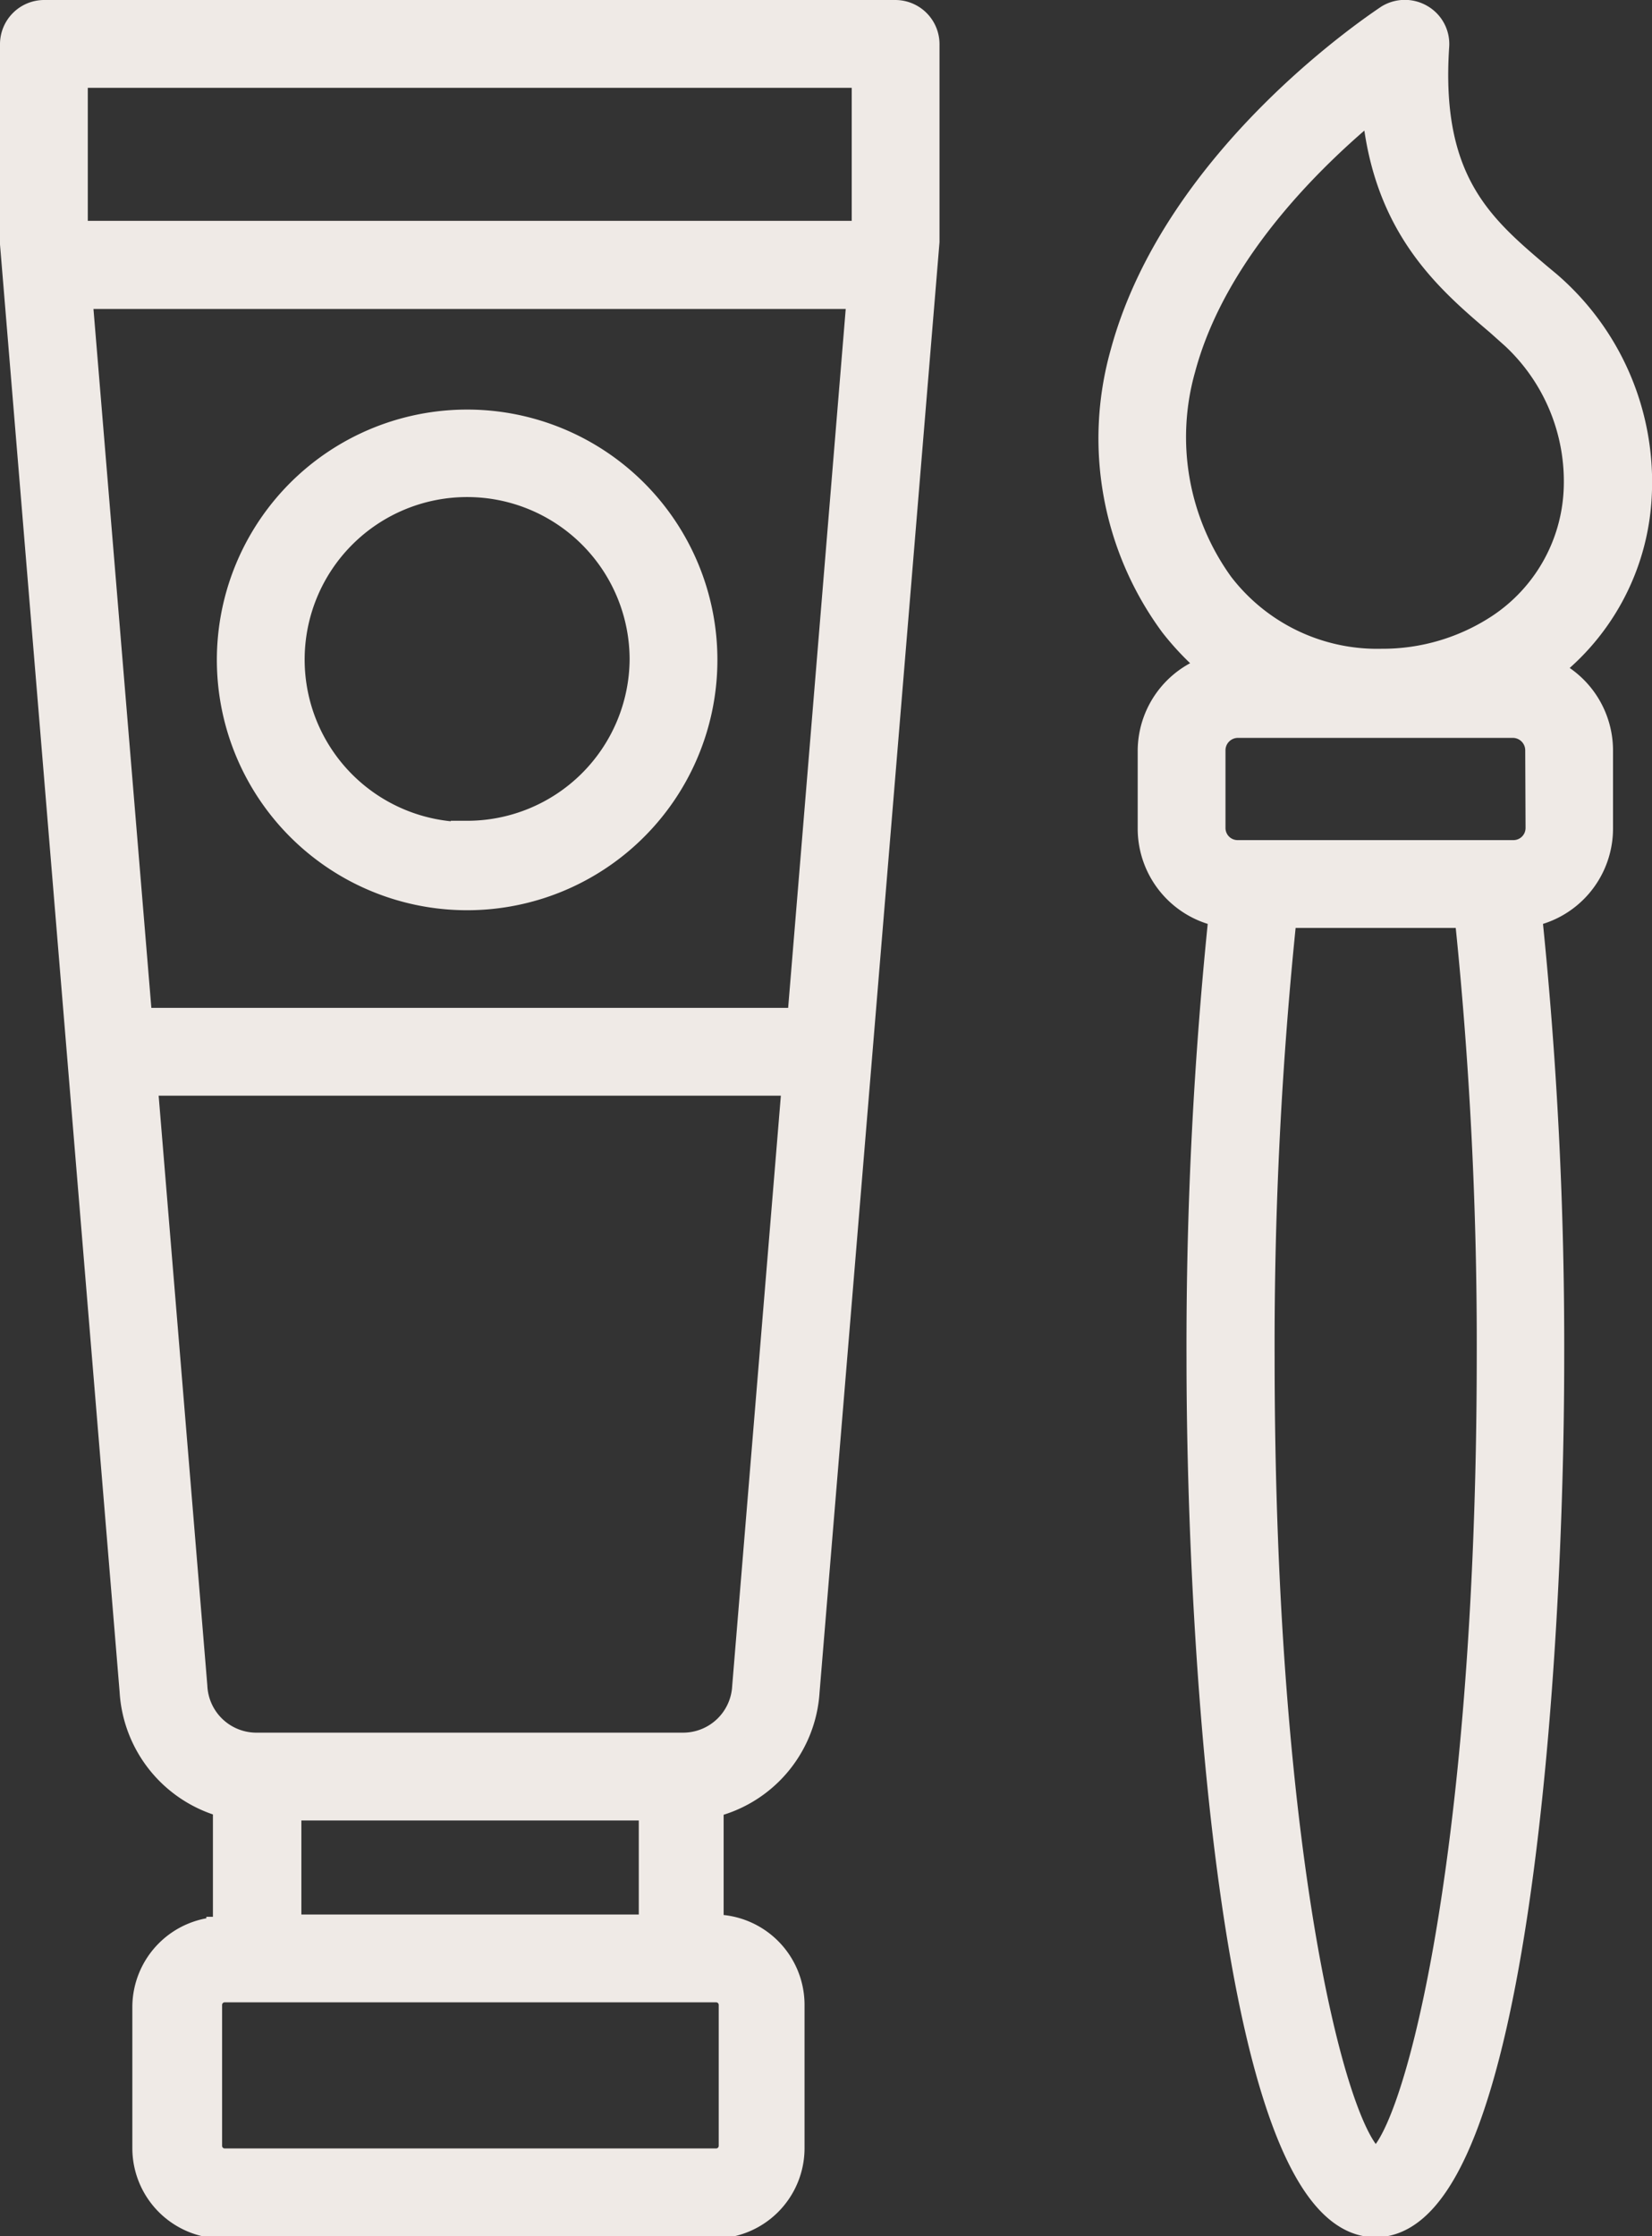
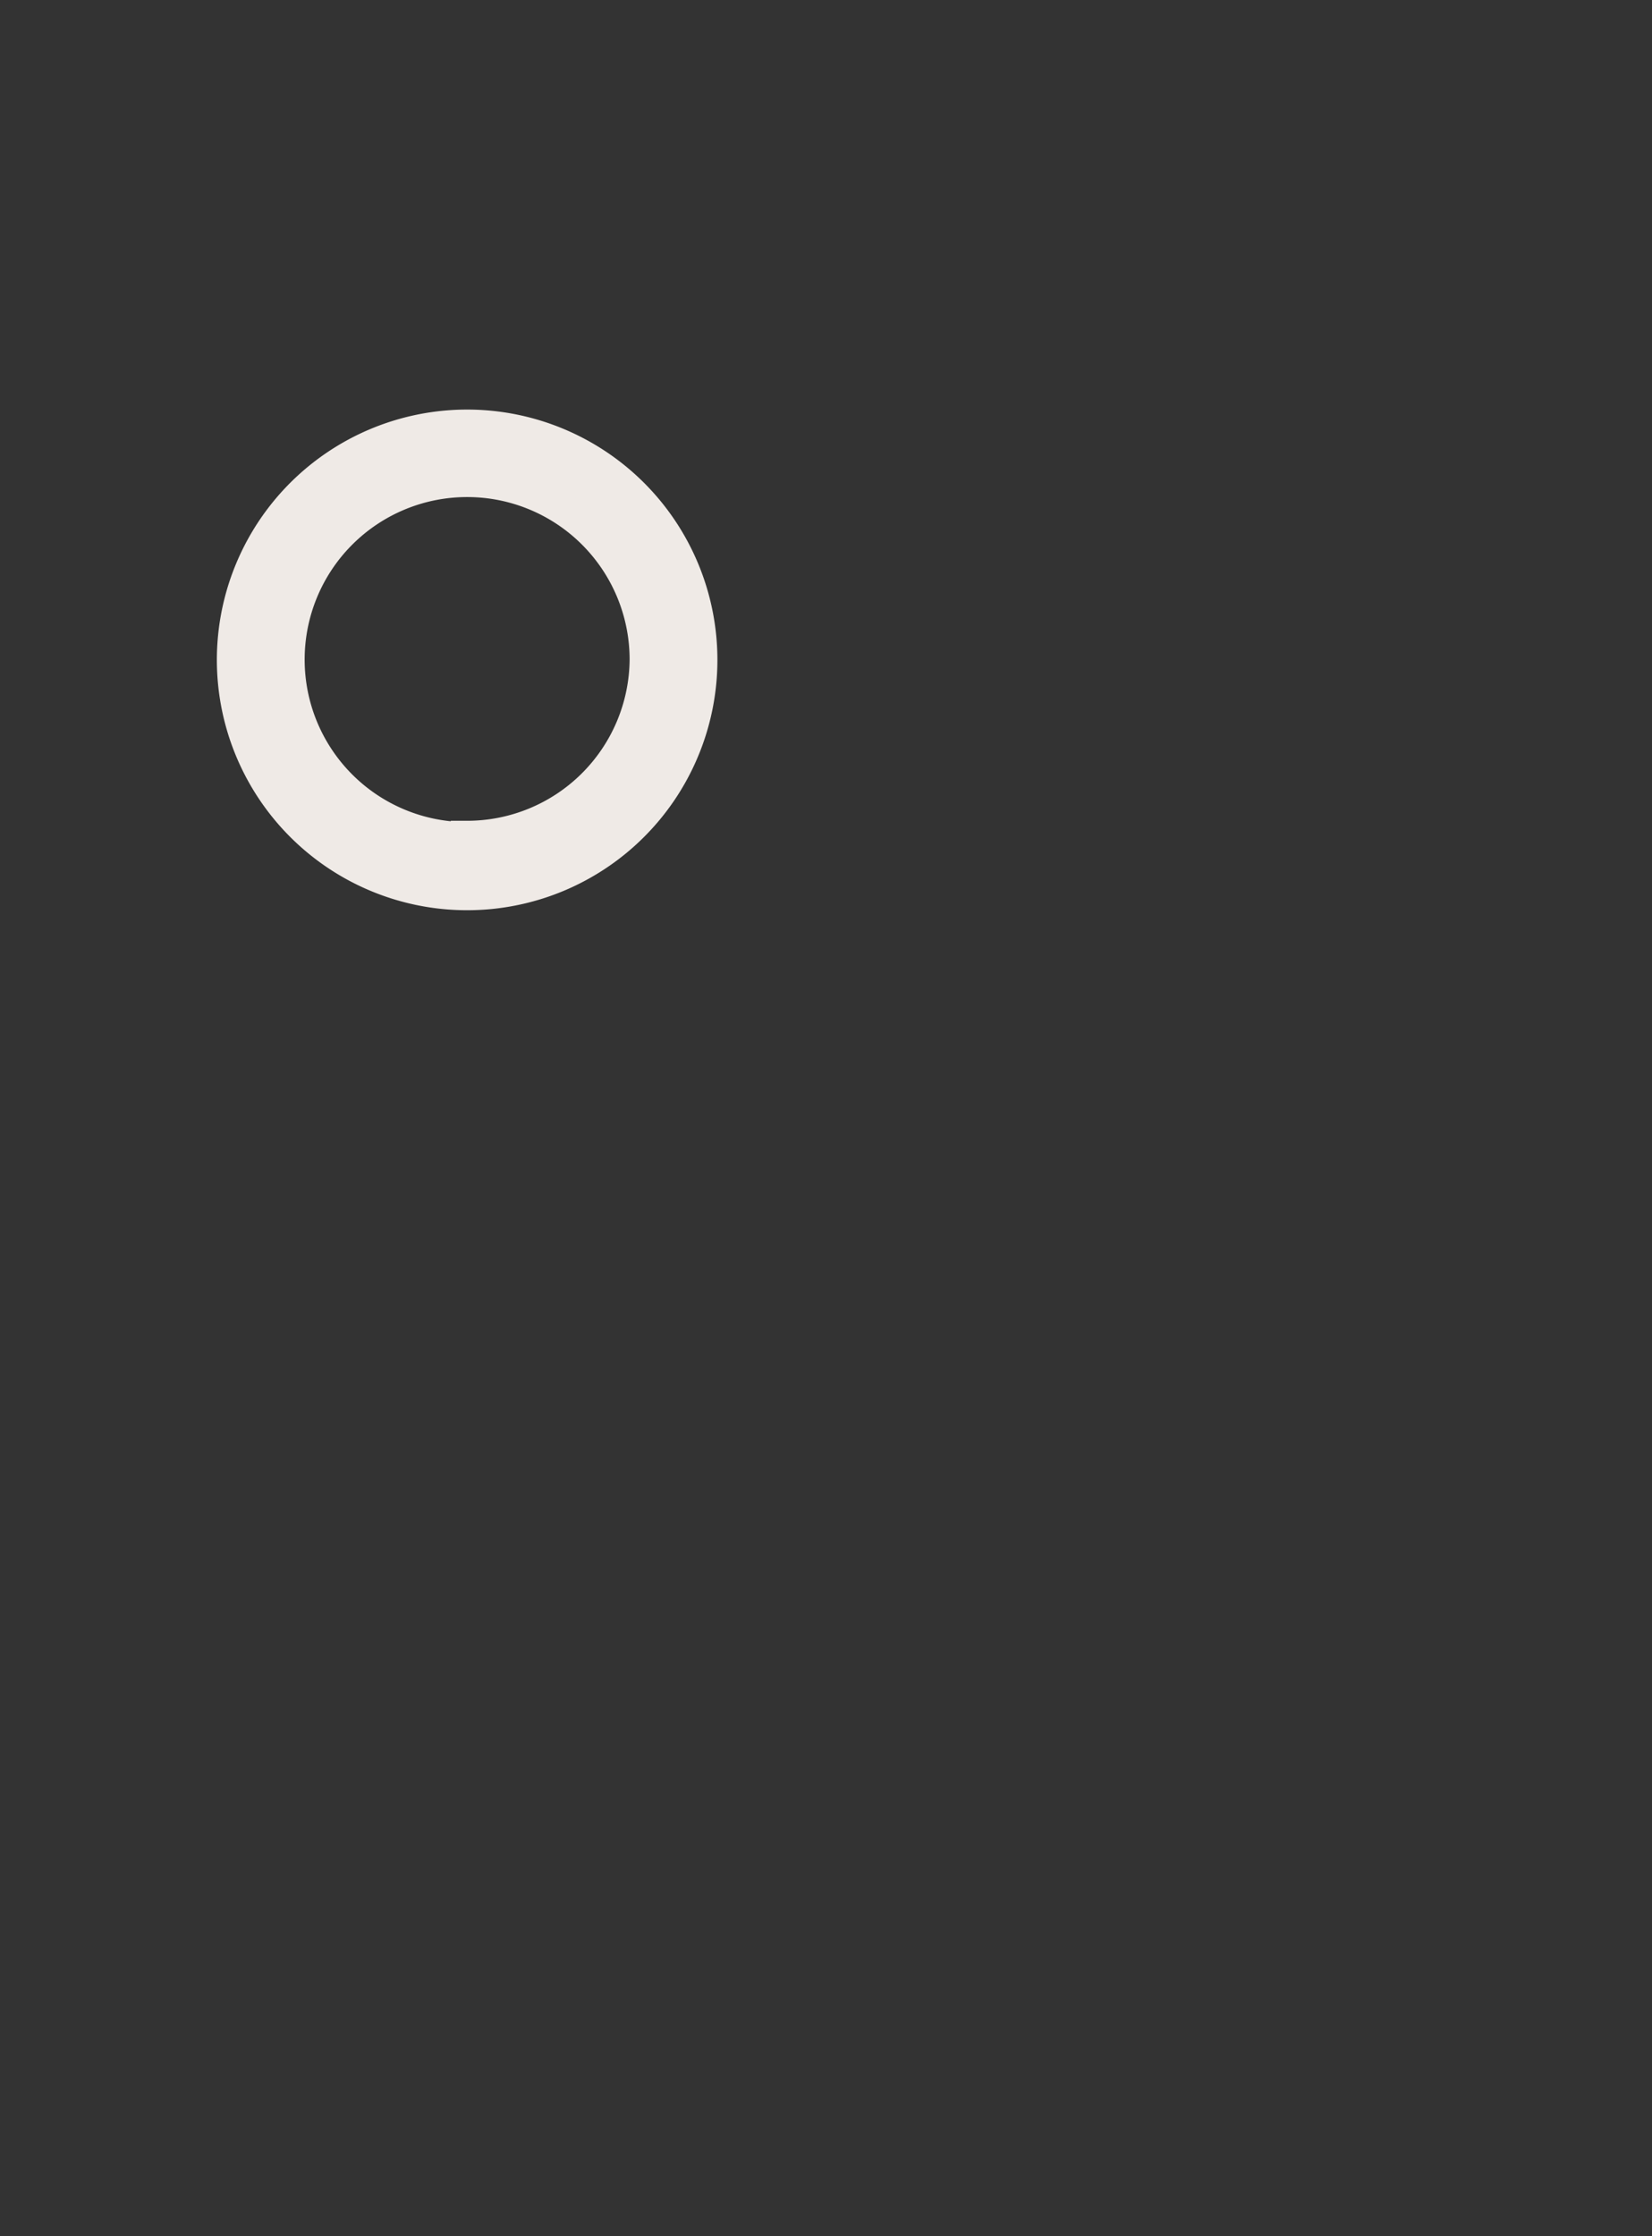
<svg xmlns="http://www.w3.org/2000/svg" viewBox="0 0 50.43 68.25">
  <rect x="0" y="0" width="50.43" height="68.25" fill="#333333" stroke="none" />
  <defs>
    <style>.cls-1{fill:#efeae6;stroke:#efeae6;stroke-miterlimit:10;}</style>
  </defs>
  <g id="Layer_2" data-name="Layer 2">
    <g id="Calque_1" data-name="Calque 1">
-       <path class="cls-1" d="M24.52,51.61,28.18,7.37v-6A.85.85,0,0,0,27.34.5h-26a.85.85,0,0,0-.84.84v6.1L4.15,51.6A3.71,3.71,0,0,0,7,55v4h-.2a2.26,2.26,0,0,0-2.26,2.25v4.31a2.26,2.26,0,0,0,2.26,2.26h15a2.26,2.26,0,0,0,2.26-2.26V61.18a2.26,2.26,0,0,0-2.26-2.25h-.21V55A3.69,3.69,0,0,0,24.52,51.61ZM2.31,8.93H26.36L24.52,31.26H4.16ZM26.5,2.18V7.24H2.18V2.18ZM5.83,51.47,4.3,32.94H24.38L22.85,51.49a2,2,0,0,1-2,1.89H7.86A2,2,0,0,1,5.83,51.47Zm16.61,9.71v4.31a.58.58,0,0,1-.58.58h-15a.58.58,0,0,1-.58-.58V61.18a.58.58,0,0,1,.58-.57h15A.58.58,0,0,1,22.44,61.18ZM8.7,58.93V55.06H20v3.87Z" />
      <path class="cls-1" d="M14.26,13a7.14,7.14,0,1,0,7.14,7.13A7.14,7.14,0,0,0,14.26,13Zm0,12.59a5.46,5.46,0,1,1,5.46-5.46A5.46,5.46,0,0,1,14.26,25.55Z" />
-       <path class="cls-1" d="M34.39,10.8A9.47,9.47,0,0,0,35.88,19a8.3,8.3,0,0,0,1.42,1.42,2.55,2.55,0,0,0-2.07,2.51v2.36a2.55,2.55,0,0,0,2.18,2.52,127.39,127.39,0,0,0-.69,13.65c0,9.11,1.1,26.32,5.27,26.32s5.26-17.21,5.26-26.32a127.39,127.39,0,0,0-.69-13.65,2.55,2.55,0,0,0,2.18-2.52V22.9A2.56,2.56,0,0,0,47,20.48a7,7,0,0,0,2.92-5.31,7.87,7.87,0,0,0-2.72-6.42L46.9,8.5C45.13,7,43.46,5.57,43.74,1.4a.84.84,0,0,0-.41-.78.86.86,0,0,0-.89,0C42.18.8,36,4.85,34.39,10.8ZM42,66.07c-1.25-.29-3.59-9-3.59-24.64a126.21,126.21,0,0,1,.69-13.61h5.79a126.35,126.35,0,0,1,.69,13.61C45.57,57.06,43.23,65.78,42,66.07Zm5.07-40.81a.87.87,0,0,1-.87.88H37.78a.87.87,0,0,1-.87-.88V22.9a.88.88,0,0,1,.87-.88h8.41a.88.88,0,0,1,.87.88ZM42.05,3c.23,3.76,2.16,5.41,3.76,6.77l.28.25a6.15,6.15,0,0,1,2.14,5,5.38,5.38,0,0,1-2.41,4.2,6.58,6.58,0,0,1-3.64,1.08,6.12,6.12,0,0,1-5-2.4A7.79,7.79,0,0,1,36,11.22C37,7.48,40.22,4.47,42.05,3Z" />
    </g>
  </g>
</svg>